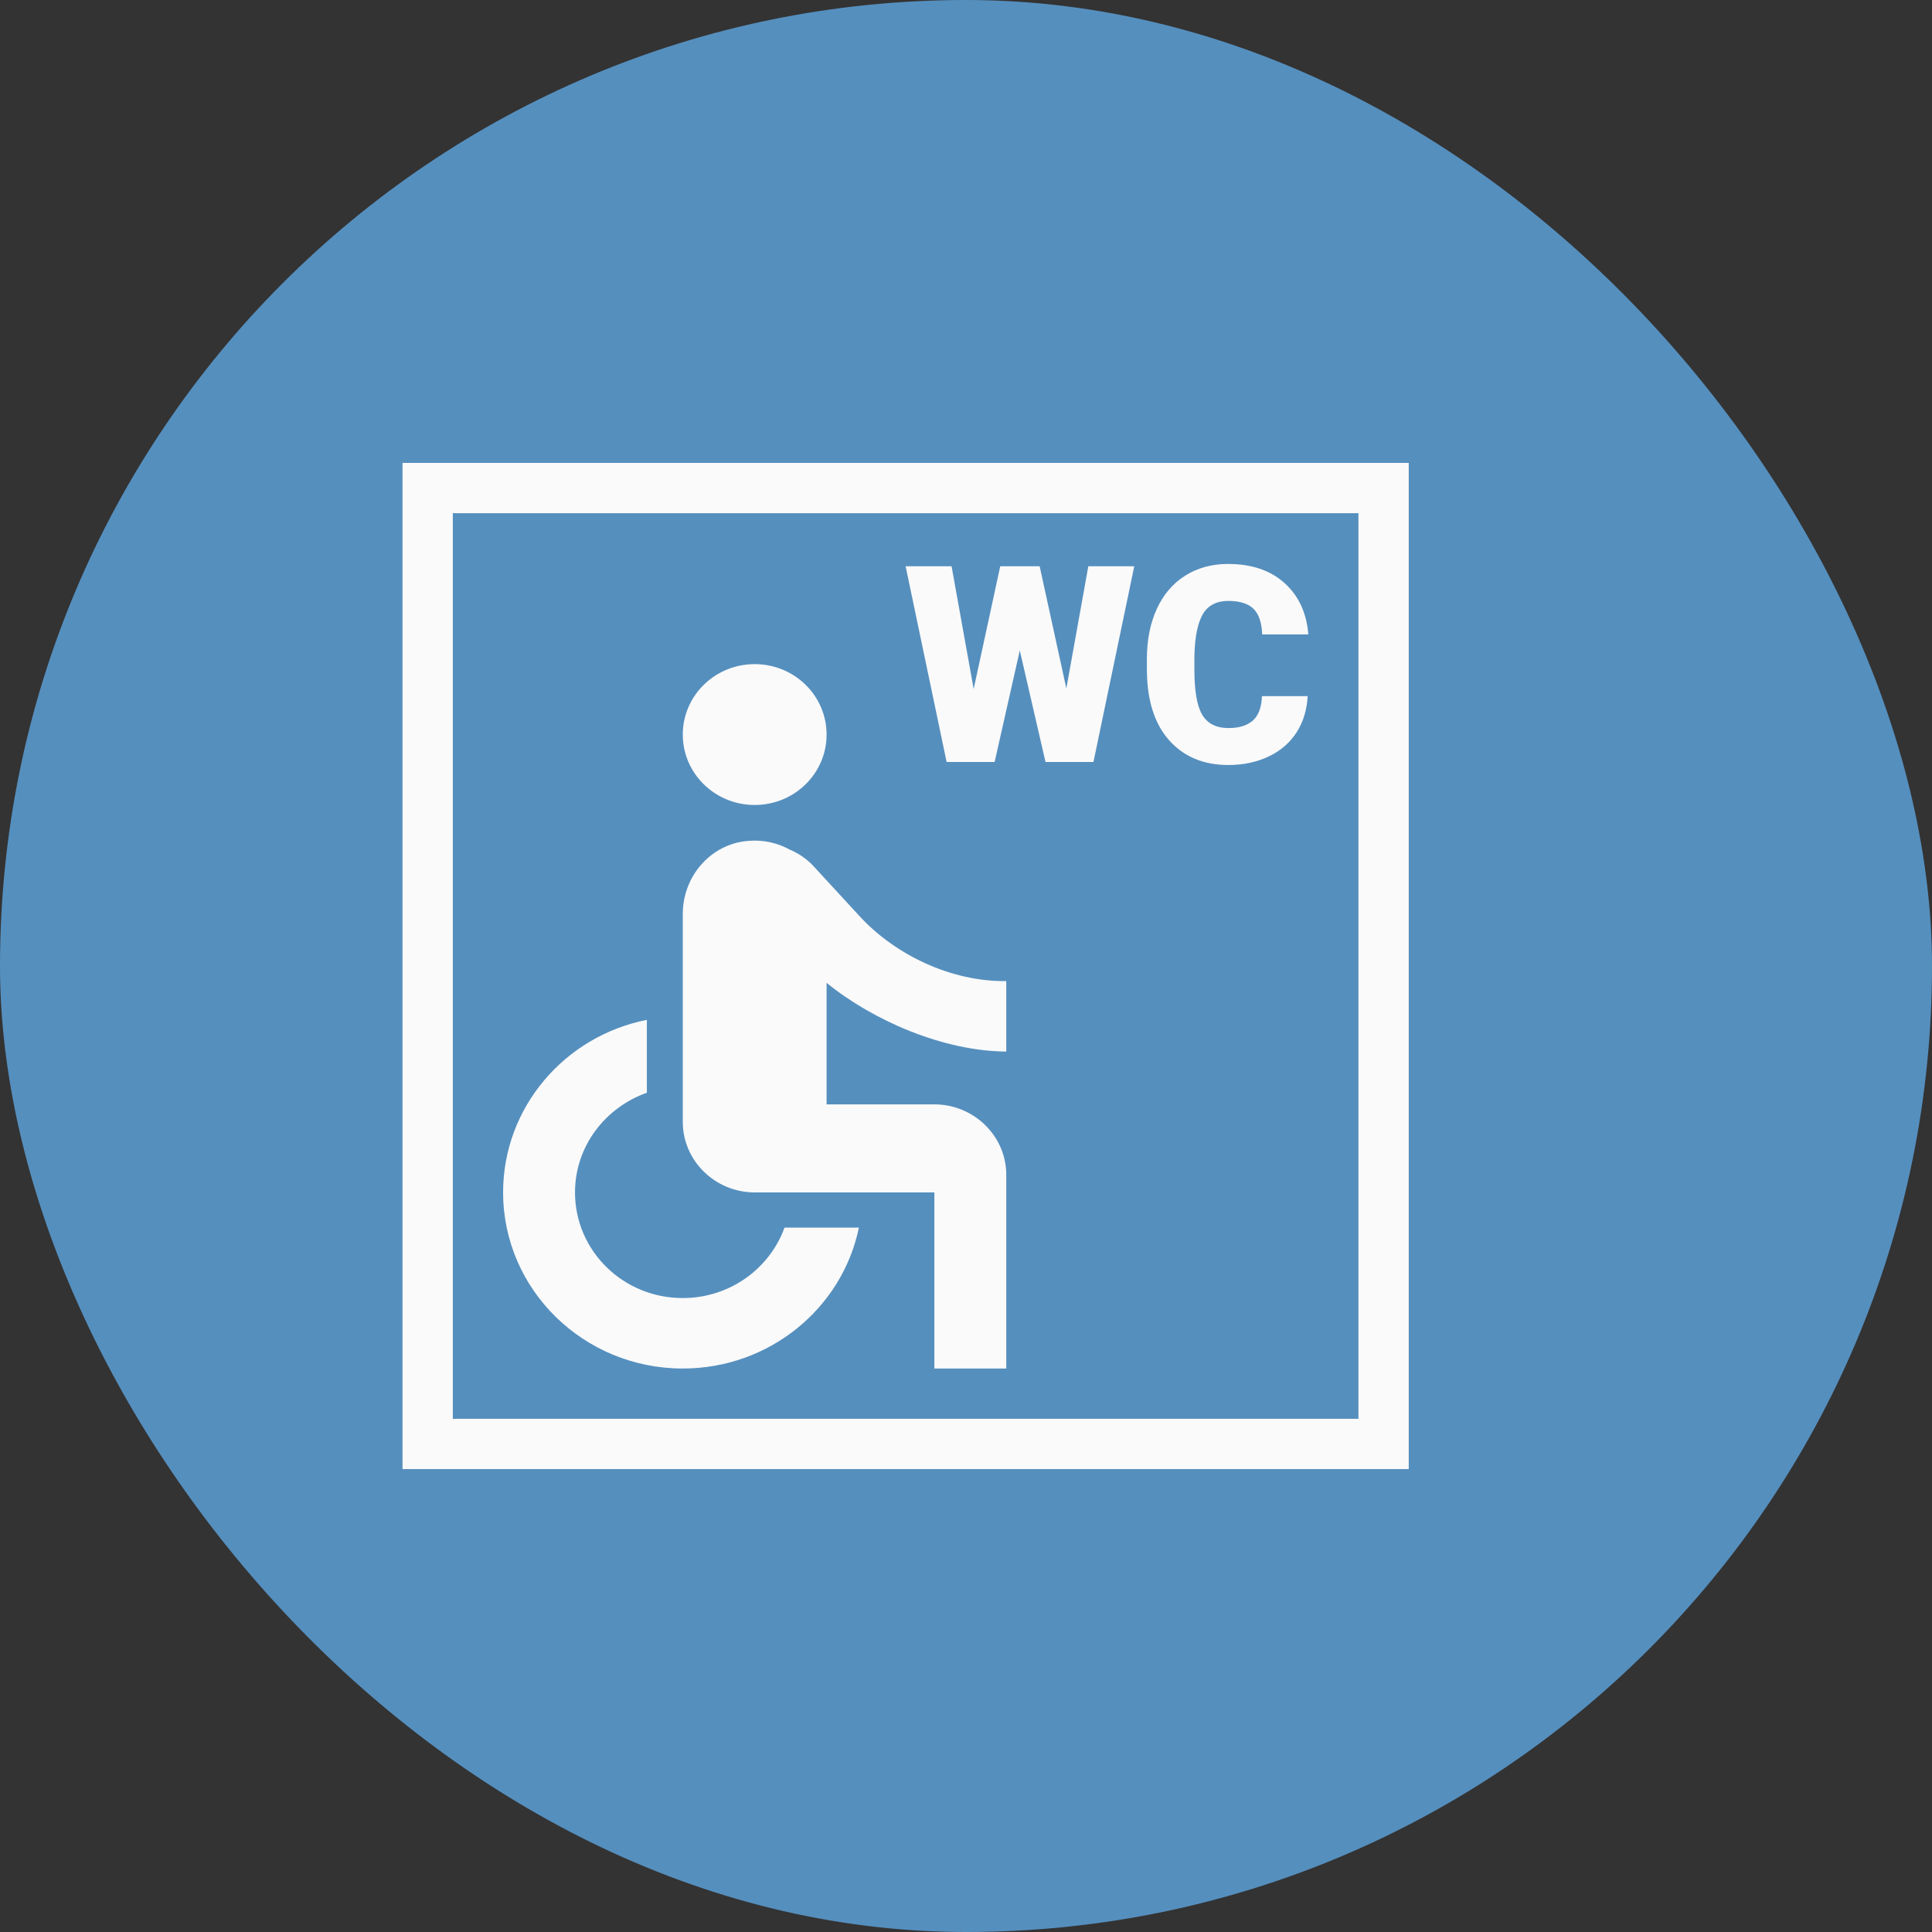
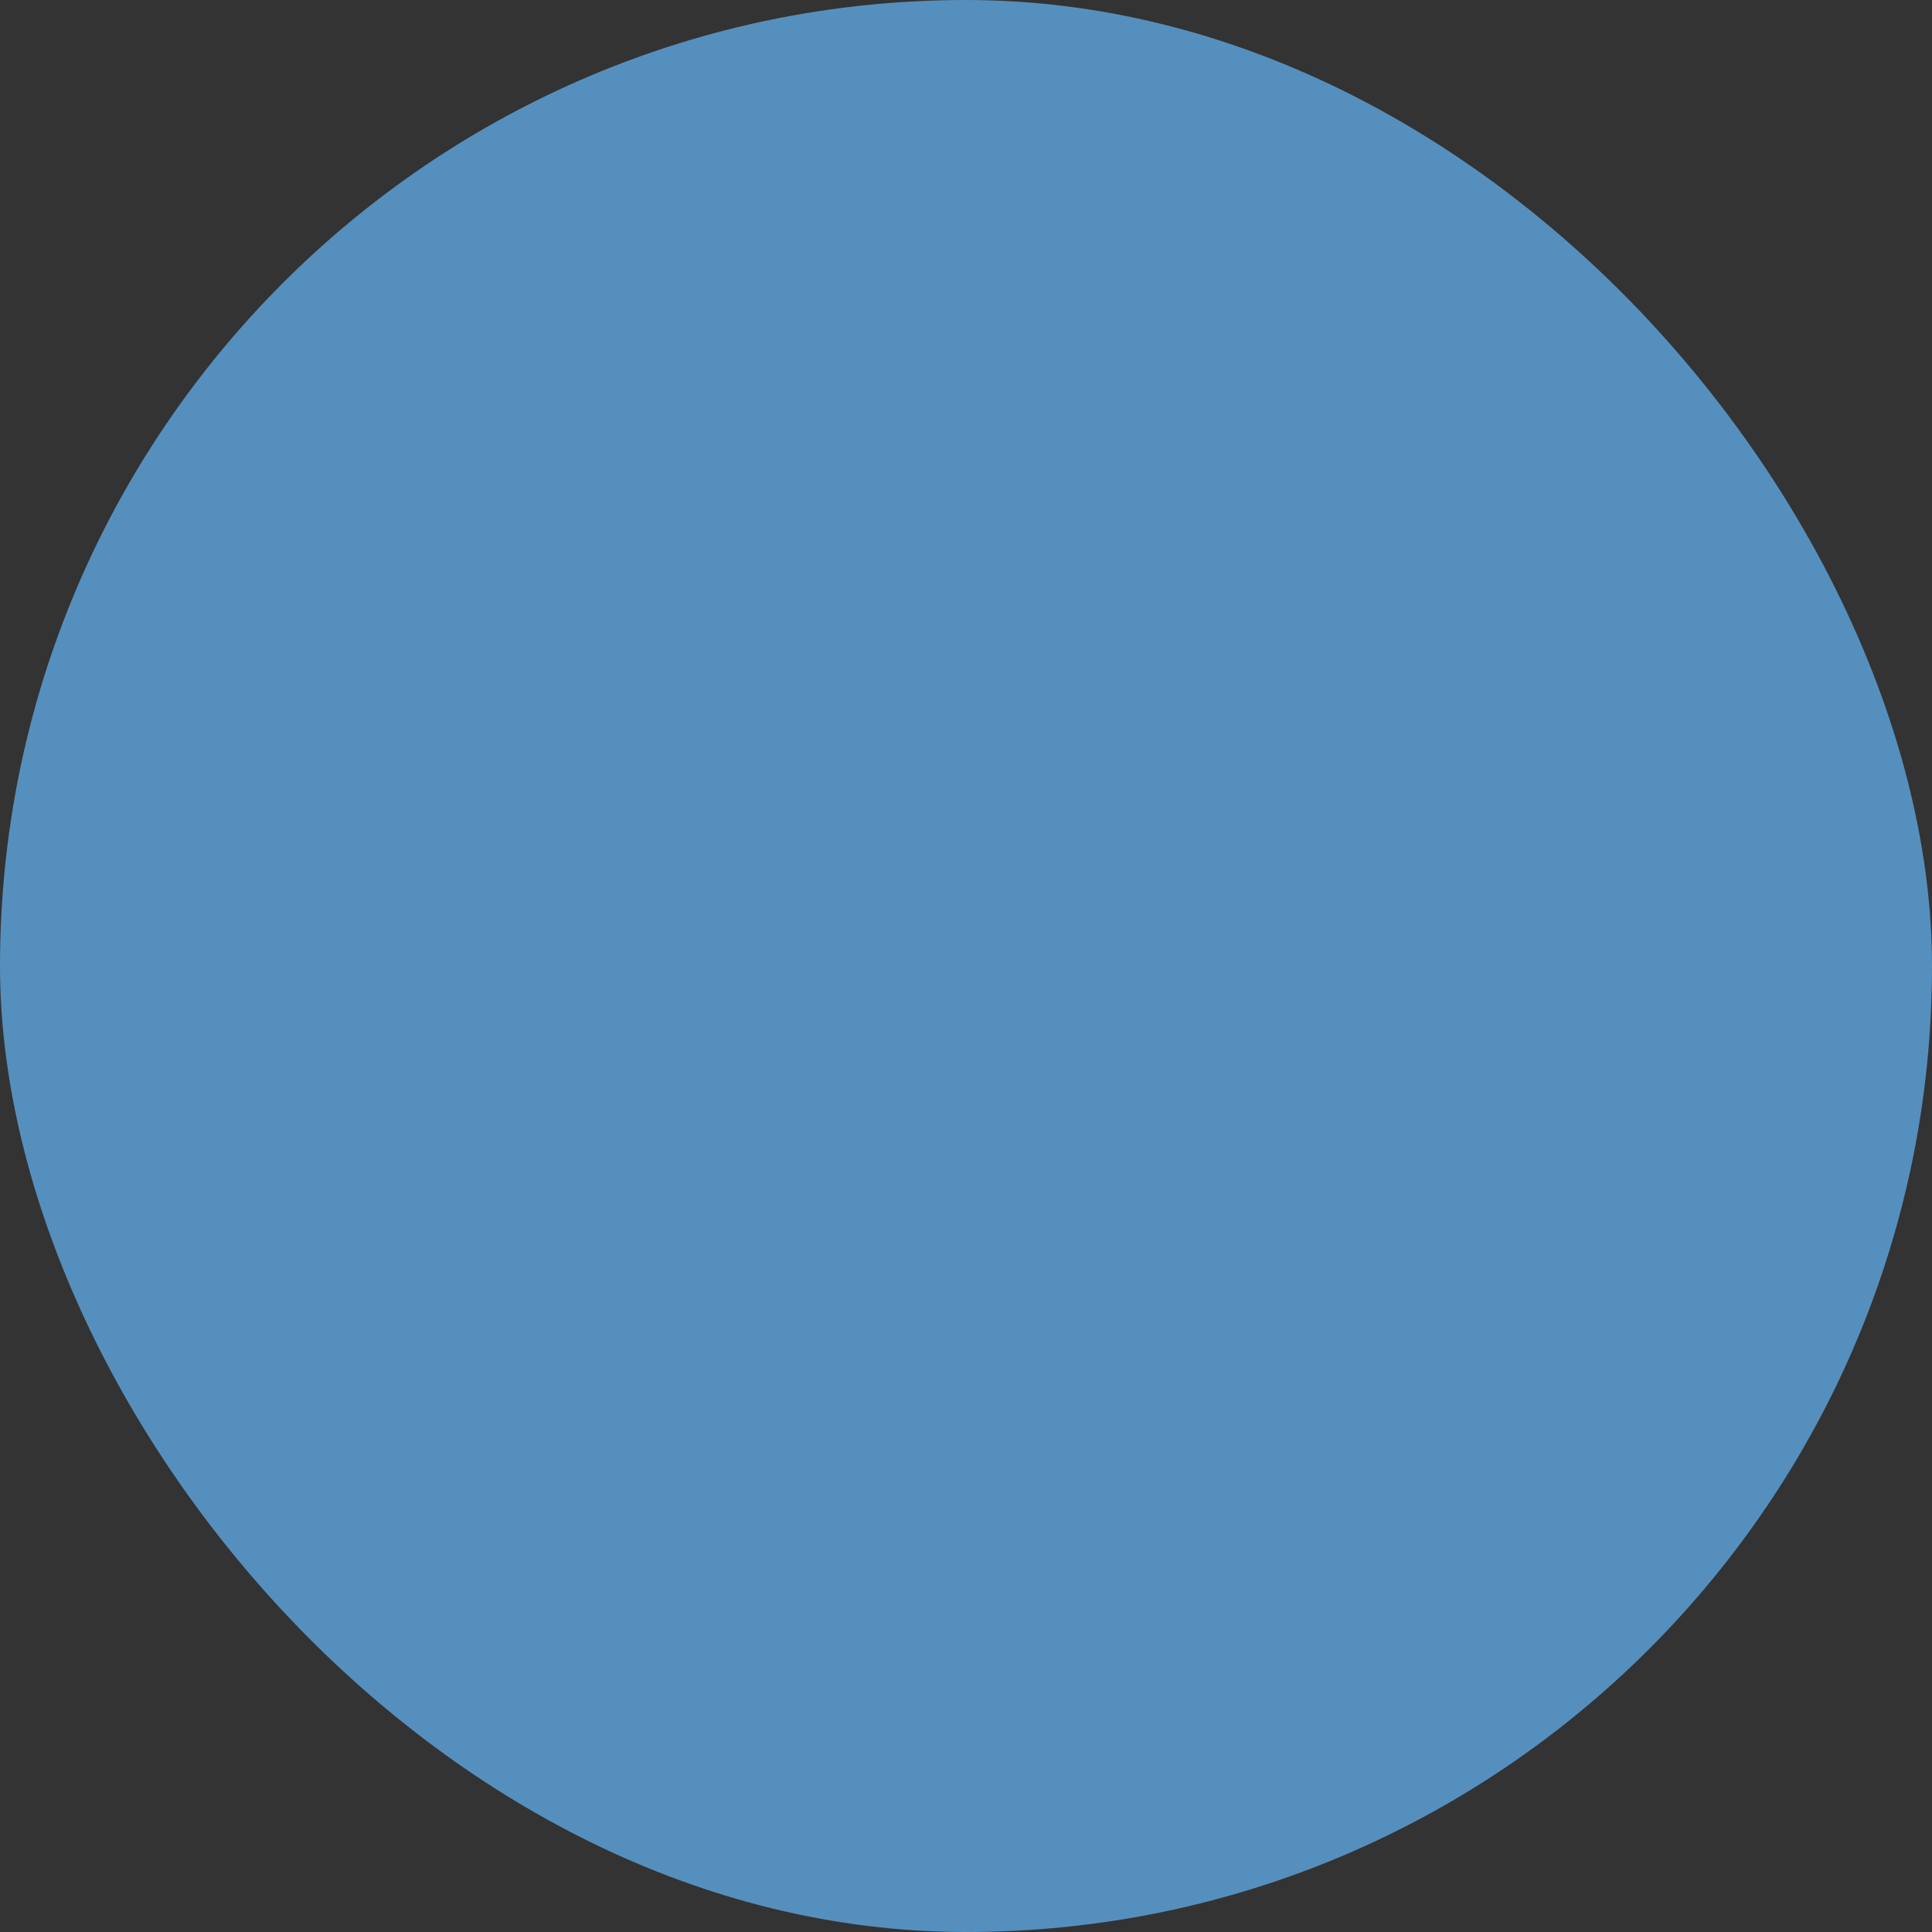
<svg xmlns="http://www.w3.org/2000/svg" width="32" height="32" viewBox="0 0 32 32" fill="none">
  <rect x="0" y="0" width="32" height="32" fill="#333333" stroke="none" />
  <rect width="32" height="32" rx="16" fill="#558FBE" />
-   <path fill-rule="evenodd" clip-rule="evenodd" d="M23.333 7.667V24.333H6.667V7.667H23.333ZM22.5 8.5L7.5 8.5V23.5H22.5V8.5ZM21.659 11.526L21.659 11.53H20.902C20.895 11.713 20.846 11.85 20.753 11.933C20.659 12.017 20.525 12.059 20.35 12.059C20.141 12.059 19.995 11.982 19.91 11.834C19.824 11.686 19.783 11.439 19.783 11.093V10.865C19.79 10.546 19.839 10.314 19.924 10.169C20.01 10.025 20.156 9.953 20.342 9.953C20.529 9.953 20.671 9.995 20.76 10.082C20.85 10.169 20.898 10.31 20.906 10.508H21.67C21.641 10.147 21.506 9.862 21.271 9.653C21.036 9.444 20.727 9.341 20.339 9.341C20.07 9.341 19.835 9.406 19.63 9.535C19.425 9.664 19.268 9.85 19.16 10.086C19.052 10.322 18.996 10.599 18.996 10.918V11.078C18.996 11.583 19.115 11.975 19.357 12.252C19.6 12.53 19.928 12.671 20.346 12.671C20.6 12.671 20.824 12.621 21.021 12.526C21.219 12.431 21.372 12.294 21.48 12.123C21.588 11.953 21.647 11.753 21.659 11.53H21.663L21.659 11.526ZM17.662 11.403L18.026 9.379H18.787L18.111 12.621H17.317L16.891 10.774L16.474 12.621H15.679L15 9.379H15.761L16.127 11.412L16.567 9.379H17.22L17.662 11.403ZM13.691 12.167C13.691 12.811 13.158 13.333 12.5 13.333C11.842 13.333 11.309 12.811 11.309 12.167C11.309 11.522 11.842 11 12.5 11C13.158 11 13.691 11.522 13.691 12.167ZM16.667 16.25V17.417C15.625 17.411 14.458 16.903 13.691 16.279V18.292H15.476C16.131 18.292 16.667 18.817 16.667 19.458V22.667H15.476V19.75H12.5C11.845 19.75 11.309 19.225 11.309 18.583V15.136C11.309 14.523 11.762 13.981 12.387 13.928C12.649 13.905 12.887 13.963 13.095 14.08H13.101C13.104 14.08 13.106 14.082 13.107 14.083C13.109 14.084 13.11 14.086 13.113 14.086C13.25 14.15 13.375 14.238 13.476 14.348L14.244 15.182C14.827 15.812 15.75 16.262 16.667 16.25ZM11.309 21.5C12.089 21.5 12.75 21.01 12.994 20.333H14.226C13.952 21.663 12.75 22.667 11.309 22.667C9.667 22.667 8.333 21.36 8.333 19.75C8.333 18.338 9.357 17.16 10.714 16.892V18.099C10.024 18.344 9.524 18.986 9.524 19.75C9.524 20.718 10.321 21.5 11.309 21.5Z" fill="#FAFAFA" />
</svg>